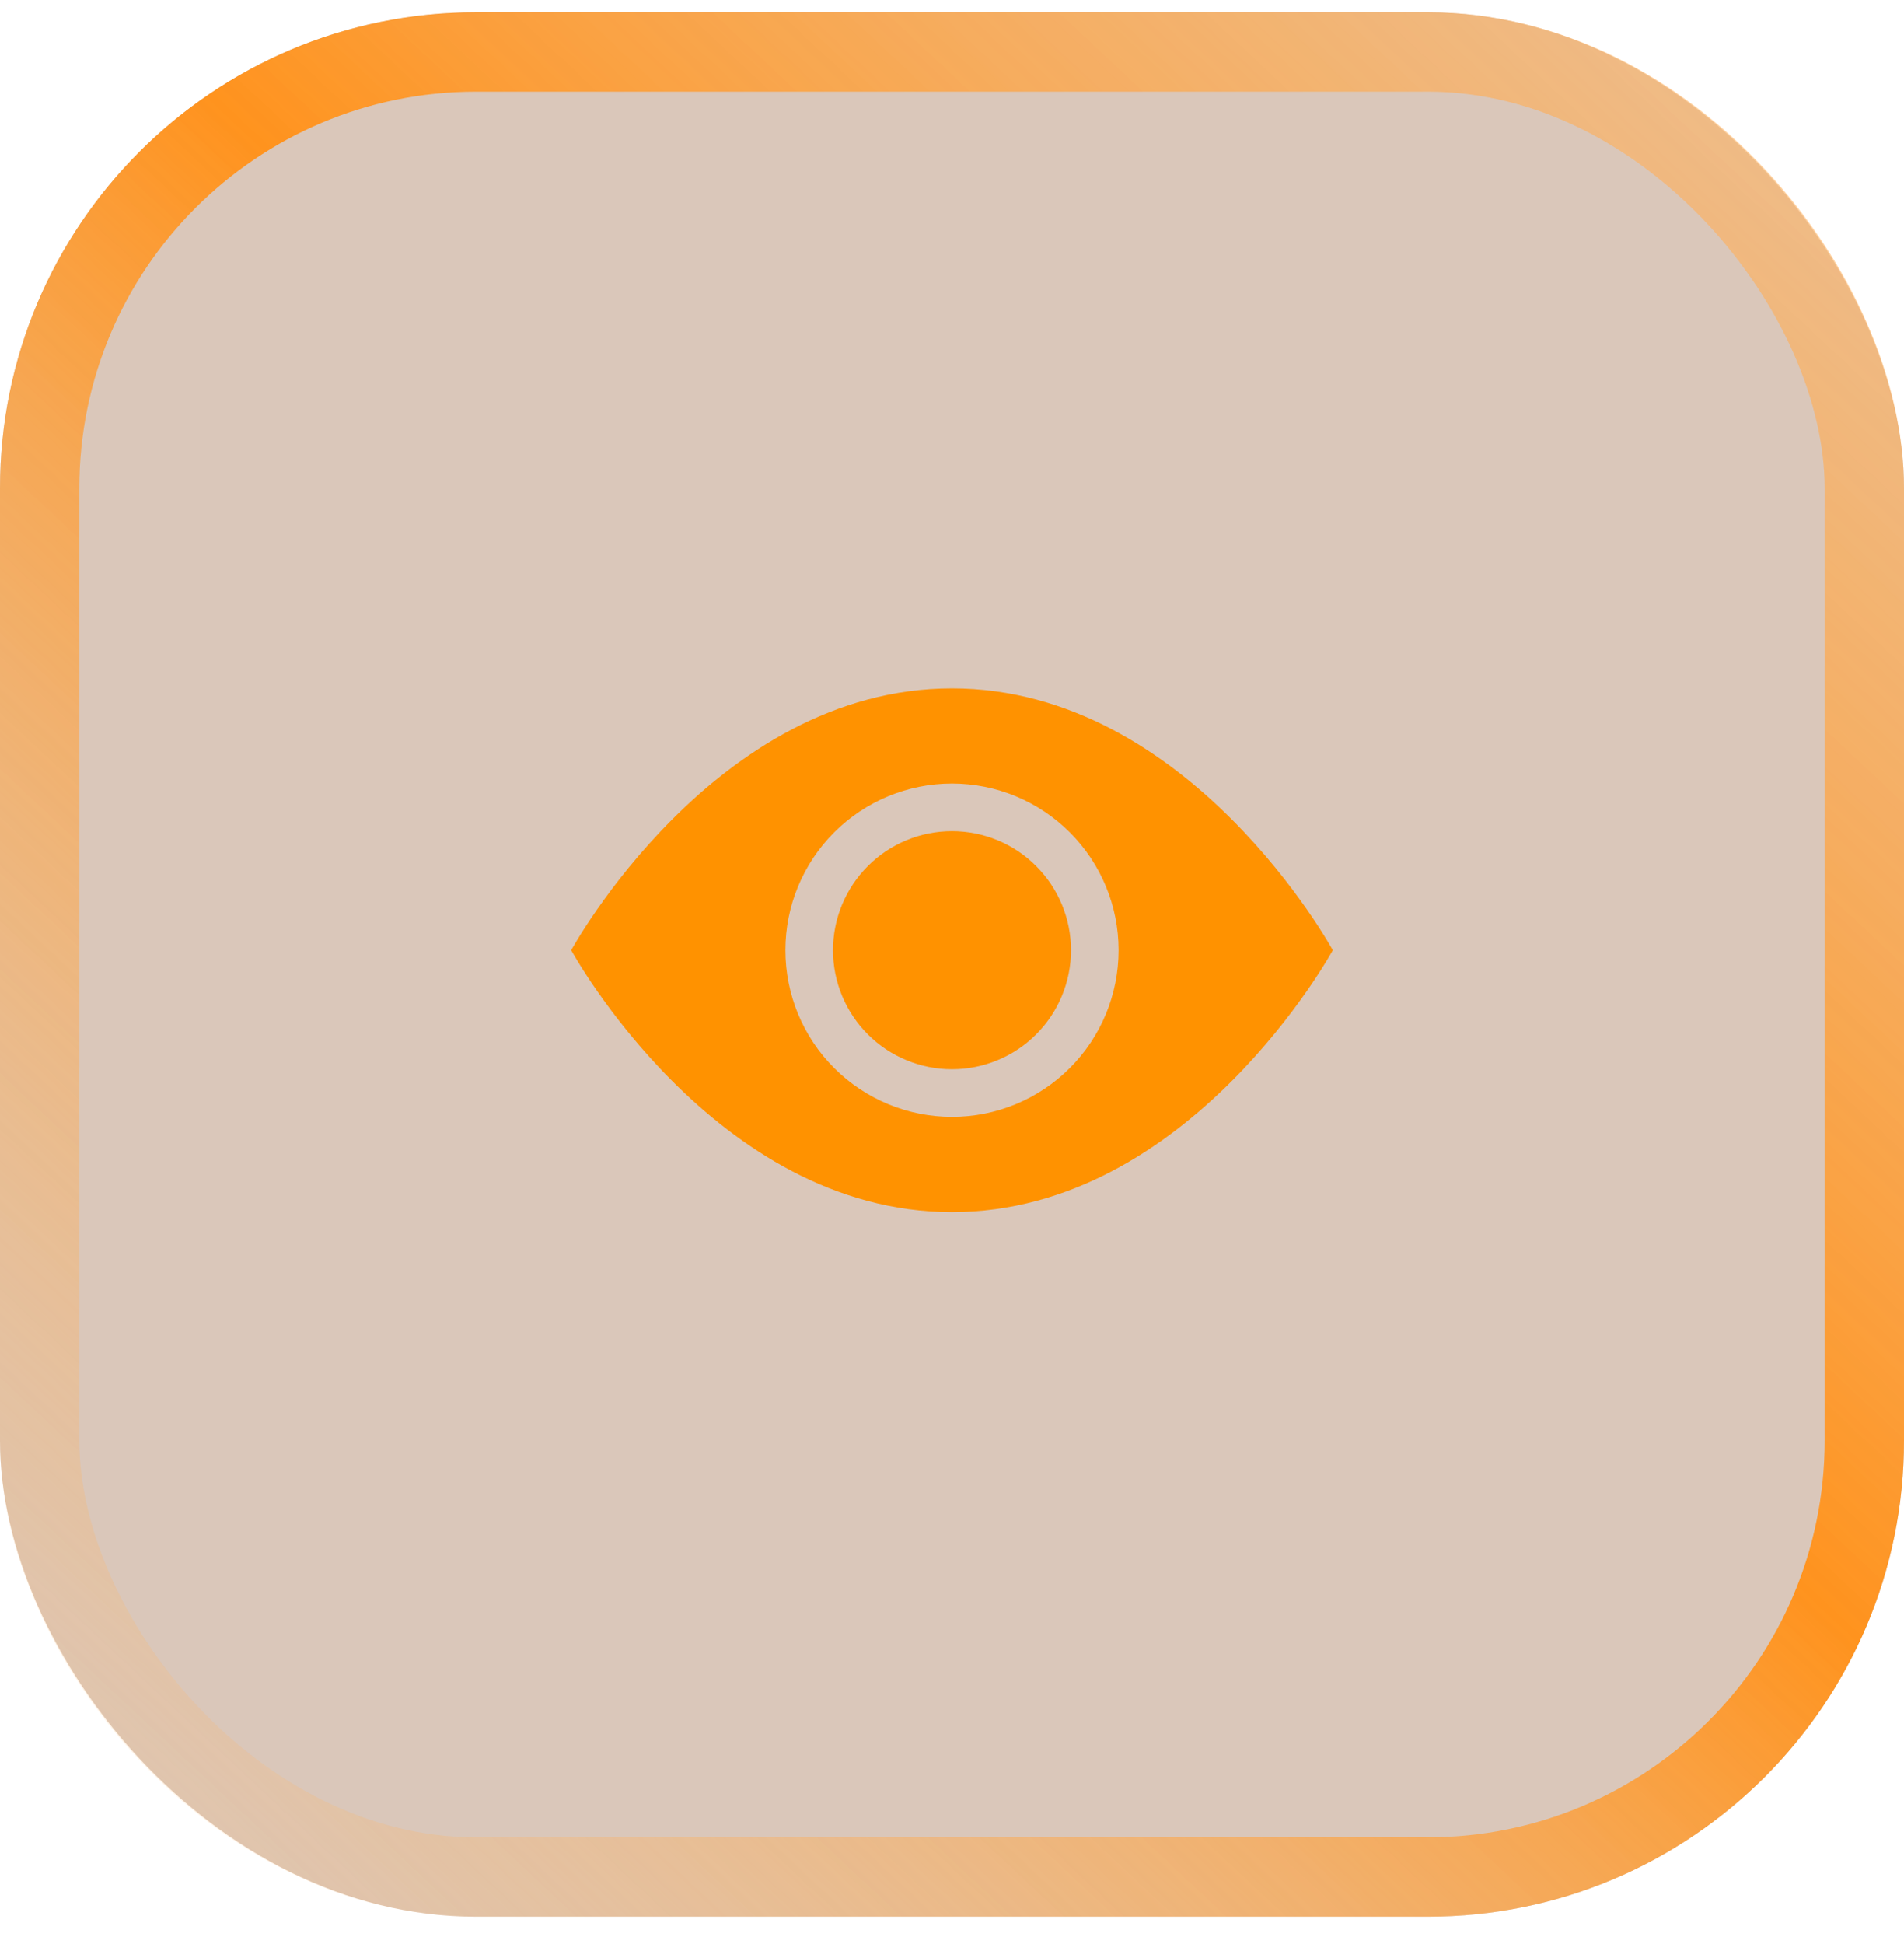
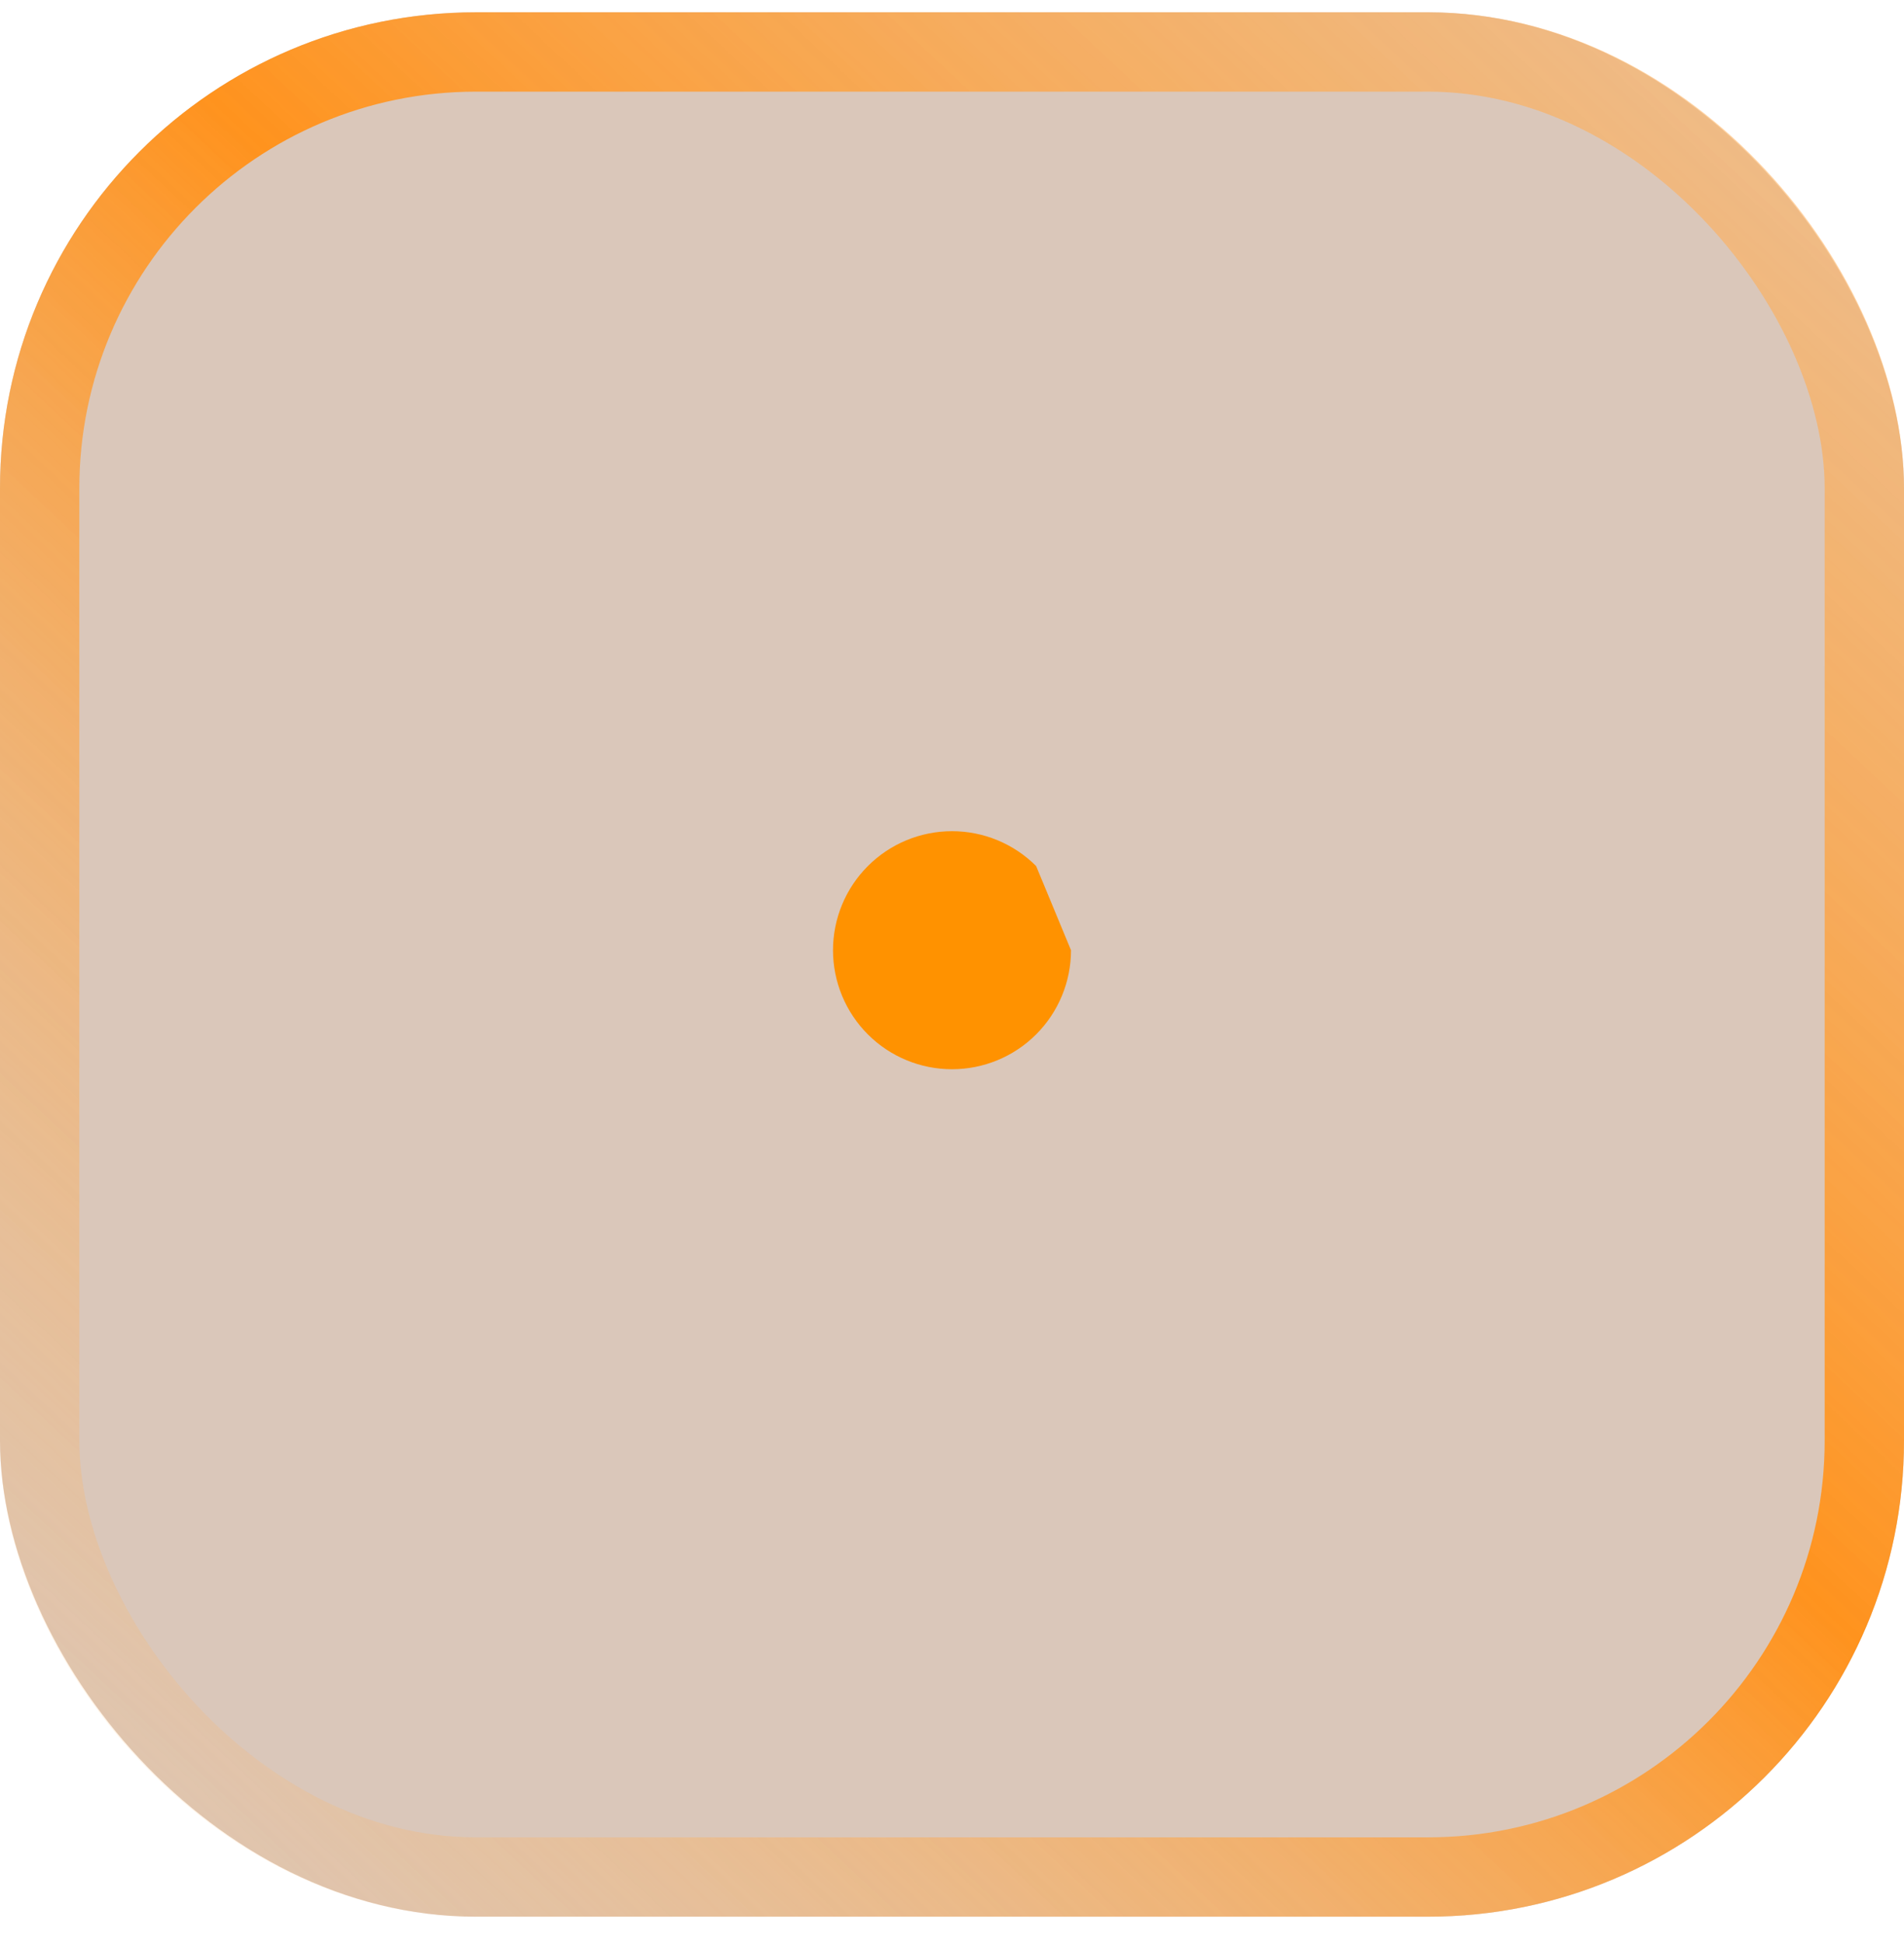
<svg xmlns="http://www.w3.org/2000/svg" width="48" height="49" viewBox="0 0 48 49" fill="none">
  <g filter="url(#filter0_b_22434_2719)">
    <rect y="0.31" width="48" height="48" rx="12" fill="#82451A" fill-opacity="0.3" />
    <rect x="1" y="1.31" width="46" height="46" rx="11" stroke="url(#paint0_linear_22434_2719)" stroke-width="2" />
-     <path d="M27 23.95C27 24.746 26.684 25.509 26.121 26.072C25.559 26.634 24.796 26.95 24 26.95C23.204 26.95 22.441 26.634 21.879 26.072C21.316 25.509 21 24.746 21 23.95C21 23.155 21.316 22.392 21.879 21.829C22.441 21.266 23.204 20.95 24 20.95C24.796 20.95 25.559 21.266 26.121 21.829C26.684 22.392 27 23.155 27 23.95Z" fill="#FF9200" />
-     <path d="M14.4 23.95C14.4 23.95 18 17.35 24 17.35C30 17.35 33.6 23.95 33.6 23.95C33.6 23.95 30 30.55 24 30.55C18 30.55 14.4 23.95 14.4 23.95ZM24 28.15C25.114 28.15 26.182 27.708 26.97 26.92C27.758 26.133 28.2 25.064 28.2 23.95C28.2 22.836 27.758 21.768 26.97 20.98C26.182 20.193 25.114 19.75 24 19.75C22.886 19.75 21.818 20.193 21.03 20.98C20.242 21.768 19.8 22.836 19.8 23.95C19.8 25.064 20.242 26.133 21.03 26.92C21.818 27.708 22.886 28.15 24 28.15Z" fill="#FF9200" />
+     <path d="M27 23.95C27 24.746 26.684 25.509 26.121 26.072C25.559 26.634 24.796 26.95 24 26.95C23.204 26.95 22.441 26.634 21.879 26.072C21.316 25.509 21 24.746 21 23.95C21 23.155 21.316 22.392 21.879 21.829C22.441 21.266 23.204 20.95 24 20.95C24.796 20.95 25.559 21.266 26.121 21.829Z" fill="#FF9200" />
  </g>
  <defs>
    <filter id="filter0_b_22434_2719" x="-44" y="-43.69" width="136" height="136" filterUnits="userSpaceOnUse" color-interpolation-filters="sRGB">
      <feFlood flood-opacity="0" result="BackgroundImageFix" />
      <feGaussianBlur in="BackgroundImageFix" stdDeviation="22" />
      <feComposite in2="SourceAlpha" operator="in" result="effect1_backgroundBlur_22434_2719" />
      <feBlend mode="normal" in="SourceGraphic" in2="effect1_backgroundBlur_22434_2719" result="shape" />
    </filter>
    <linearGradient id="paint0_linear_22434_2719" x1="53.575" y1="-2.827" x2="2.741" y2="51.504" gradientUnits="userSpaceOnUse">
      <stop stop-color="#FFBE77" stop-opacity="0.37" />
      <stop offset="0.495" stop-color="#FF931E" />
      <stop offset="1" stop-color="#FFBE77" stop-opacity="0" />
    </linearGradient>
  </defs>
</svg>